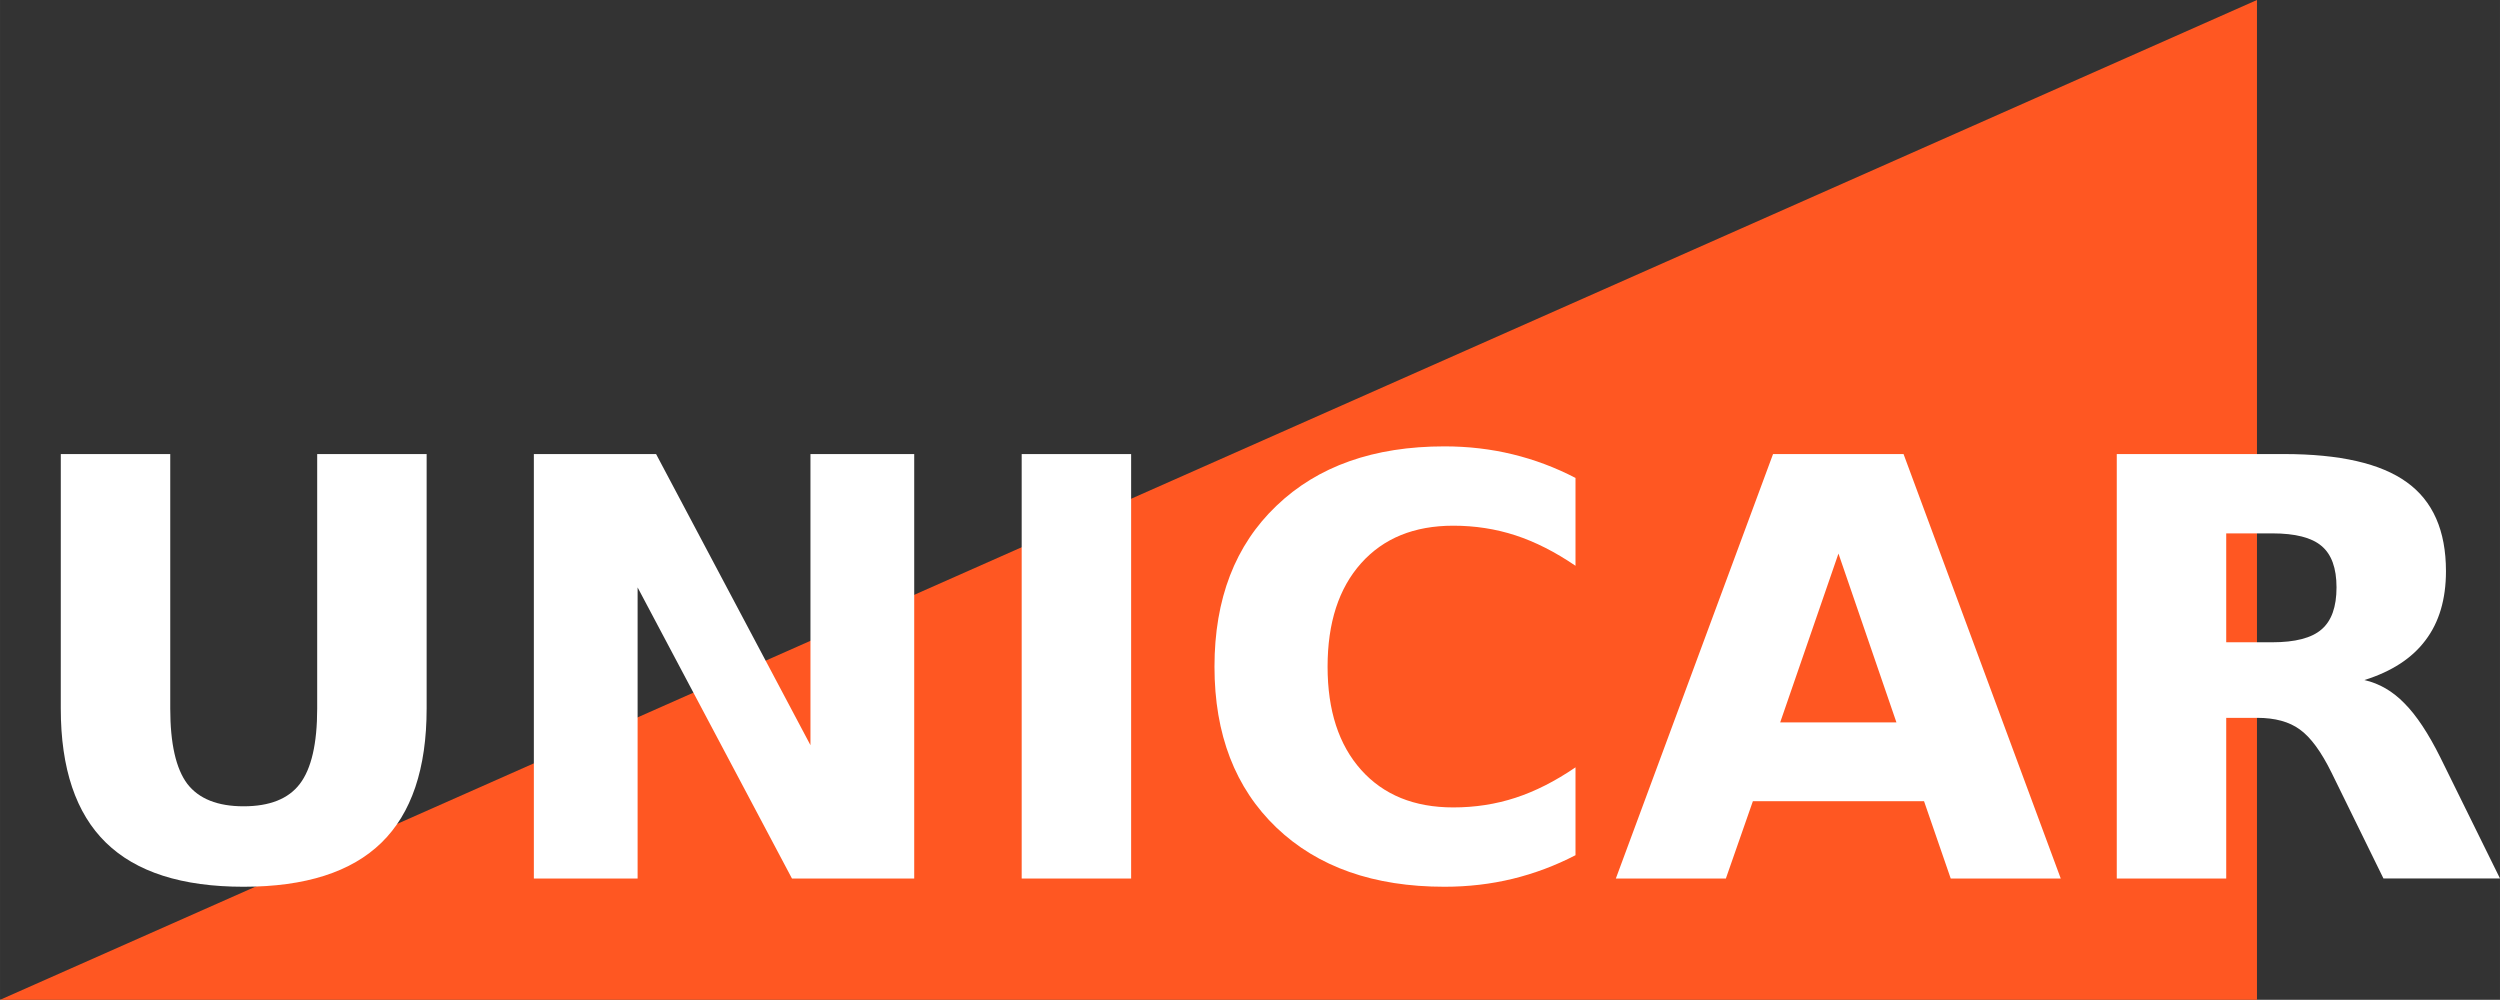
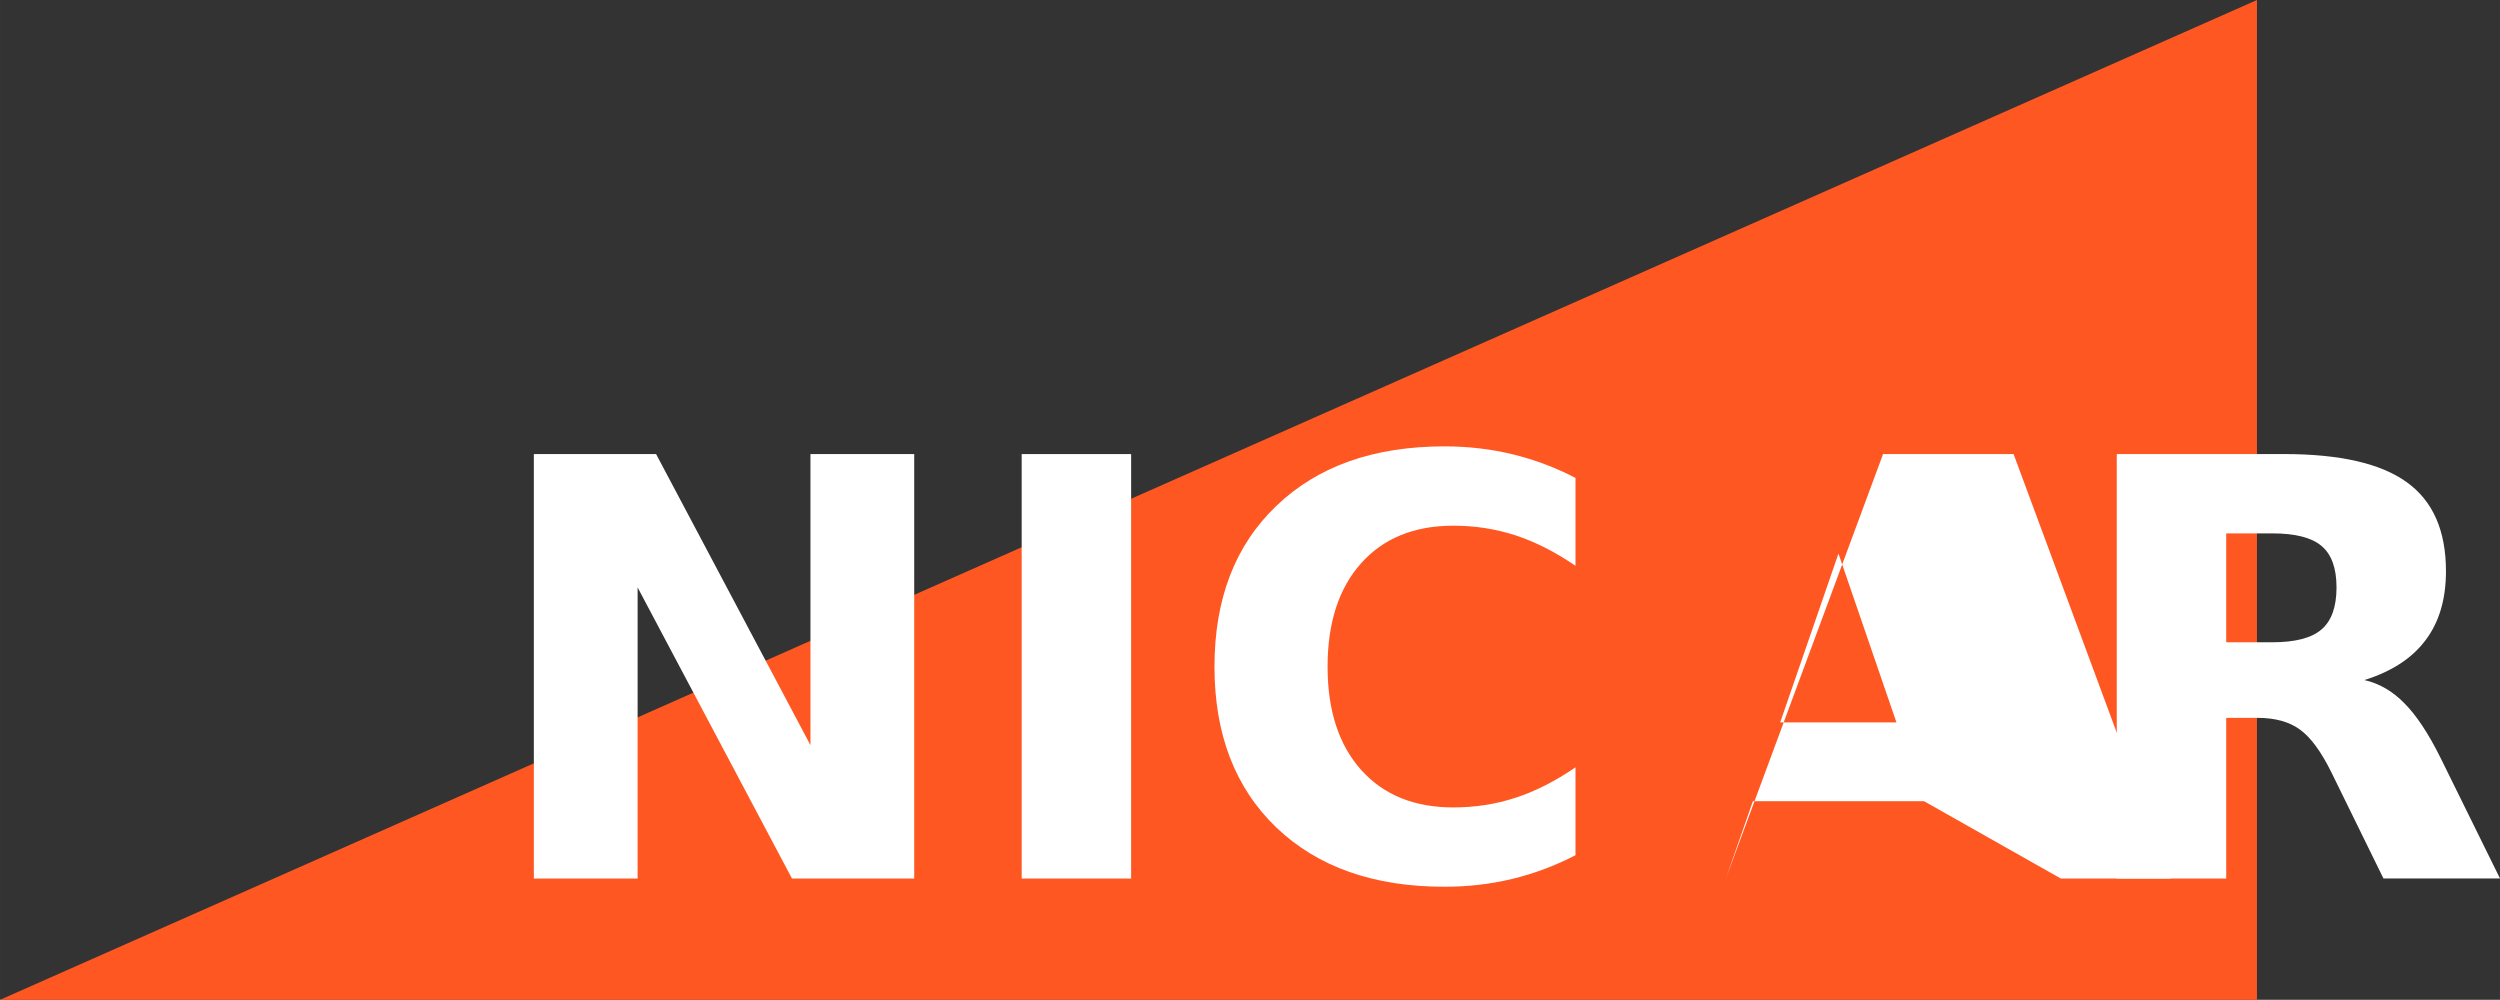
<svg xmlns="http://www.w3.org/2000/svg" id="svg8" version="1.1" viewBox="0 0 90.887 36.349" height="137.381" width="343.51">
  <rect x="0" y="0" width="90.887" height="36.349" fill="#333333" stroke="none" />
  <defs id="defs2" />
  <g transform="translate(-37.017,-92.138)" id="layer1">
    <path id="rect3703" d="M 119.069,92.138 V 128.487 H 37.017 Z" style="fill:#FF5722;stroke-width:0.268;fill-opacity:1" />
    <g id="text3701" style="font-style:normal;font-variant:normal;font-weight:bold;font-stretch:normal;font-size:21.167px;line-height:1.25;font-family:sans-serif;-inkscape-font-specification:'sans-serif, Bold';font-variant-ligatures:normal;font-variant-caps:normal;font-variant-numeric:normal;font-feature-settings:normal;text-align:start;letter-spacing:0px;word-spacing:0px;writing-mode:lr-tb;text-anchor:start;fill:#FFFFFF;fill-opacity:1;stroke:none;stroke-width:0.265" aria-label="UNICAR">
-       <path id="path4578" style="font-style:normal;font-variant:normal;font-weight:bold;font-stretch:normal;font-size:21.167px;font-family:sans-serif;-inkscape-font-specification:'sans-serif, Bold';font-variant-ligatures:normal;font-variant-caps:normal;font-variant-numeric:normal;font-feature-settings:normal;text-align:start;writing-mode:lr-tb;text-anchor:start;stroke-width:0.265" d="m 39.227,108.646 h 3.979 v 9.25 q 0,1.912 0.62,2.739 0.63,0.816 2.046,0.816 1.426,0 2.046,-0.816 0.63,-0.827 0.63,-2.739 v -9.25 h 3.979 v 9.25 q 0,3.276 -1.643,4.878 -1.643,1.602 -5.013,1.602 -3.359,0 -5.002,-1.602 -1.643,-1.602 -1.643,-4.878 z" />
      <path id="path4580" style="font-style:normal;font-variant:normal;font-weight:bold;font-stretch:normal;font-size:21.167px;font-family:sans-serif;-inkscape-font-specification:'sans-serif, Bold';font-variant-ligatures:normal;font-variant-caps:normal;font-variant-numeric:normal;font-feature-settings:normal;text-align:start;writing-mode:lr-tb;text-anchor:start;stroke-width:0.265" d="m 56.425,108.646 h 4.444 l 5.612,10.583 v -10.583 h 3.772 v 15.431 h -4.444 l -5.612,-10.583 v 10.583 h -3.772 z" />
      <path id="path4582" style="font-style:normal;font-variant:normal;font-weight:bold;font-stretch:normal;font-size:21.167px;font-family:sans-serif;-inkscape-font-specification:'sans-serif, Bold';font-variant-ligatures:normal;font-variant-caps:normal;font-variant-numeric:normal;font-feature-settings:normal;text-align:start;writing-mode:lr-tb;text-anchor:start;stroke-width:0.265" d="m 74.16,108.646 h 3.979 v 15.431 h -3.979 z" />
      <path id="path4584" style="font-style:normal;font-variant:normal;font-weight:bold;font-stretch:normal;font-size:21.167px;font-family:sans-serif;-inkscape-font-specification:'sans-serif, Bold';font-variant-ligatures:normal;font-variant-caps:normal;font-variant-numeric:normal;font-feature-settings:normal;text-align:start;writing-mode:lr-tb;text-anchor:start;stroke-width:0.265" d="m 94.294,123.229 q -1.096,0.568 -2.284,0.858 -1.189,0.289 -2.48,0.289 -3.855,0 -6.108,-2.15 -2.253,-2.16 -2.253,-5.85 0,-3.7 2.253,-5.85 2.253,-2.16 6.108,-2.16 1.292,0 2.48,0.289 1.189,0.289 2.284,0.858 v 3.194 q -1.106,-0.754 -2.181,-1.106 -1.075,-0.351 -2.263,-0.351 -2.129,0 -3.349,1.364 -1.22,1.364 -1.22,3.762 0,2.387 1.22,3.752 1.22,1.364 3.349,1.364 1.189,0 2.263,-0.351 1.075,-0.351 2.181,-1.106 z" />
-       <path id="path4586" style="font-style:normal;font-variant:normal;font-weight:bold;font-stretch:normal;font-size:21.167px;font-family:sans-serif;-inkscape-font-specification:'sans-serif, Bold';font-variant-ligatures:normal;font-variant-caps:normal;font-variant-numeric:normal;font-feature-settings:normal;text-align:start;writing-mode:lr-tb;text-anchor:start;stroke-width:0.265" d="m 106.965,121.265 h -6.222 l -0.982,2.811 h -4 l 5.715,-15.431 h 4.744 l 5.715,15.431 h -4 z m -5.23,-2.863 h 4.227 l -2.108,-6.139 z" />
+       <path id="path4586" style="font-style:normal;font-variant:normal;font-weight:bold;font-stretch:normal;font-size:21.167px;font-family:sans-serif;-inkscape-font-specification:'sans-serif, Bold';font-variant-ligatures:normal;font-variant-caps:normal;font-variant-numeric:normal;font-feature-settings:normal;text-align:start;writing-mode:lr-tb;text-anchor:start;stroke-width:0.265" d="m 106.965,121.265 h -6.222 l -0.982,2.811 l 5.715,-15.431 h 4.744 l 5.715,15.431 h -4 z m -5.23,-2.863 h 4.227 l -2.108,-6.139 z" />
      <path id="path4588" style="font-style:normal;font-variant:normal;font-weight:bold;font-stretch:normal;font-size:21.167px;font-family:sans-serif;-inkscape-font-specification:'sans-serif, Bold';font-variant-ligatures:normal;font-variant-caps:normal;font-variant-numeric:normal;font-feature-settings:normal;text-align:start;writing-mode:lr-tb;text-anchor:start;stroke-width:0.265" d="m 119.625,115.488 q 1.251,0 1.788,-0.465 0.548,-0.465 0.548,-1.53 0,-1.054 -0.548,-1.509 -0.537,-0.455 -1.788,-0.455 h -1.674 v 3.958 z m -1.674,2.749 v 5.839 h -3.979 v -15.431 h 6.077 q 3.049,0 4.465,1.023 1.426,1.023 1.426,3.235 0,1.53 -0.744,2.511 -0.734,0.982 -2.222,1.447 0.816,0.186 1.457,0.847 0.651,0.651 1.313,1.984 l 2.16,4.382 h -4.237 l -1.881,-3.834 q -0.568,-1.158 -1.158,-1.581 -0.579,-0.424 -1.55,-0.424 z" />
    </g>
  </g>
</svg>